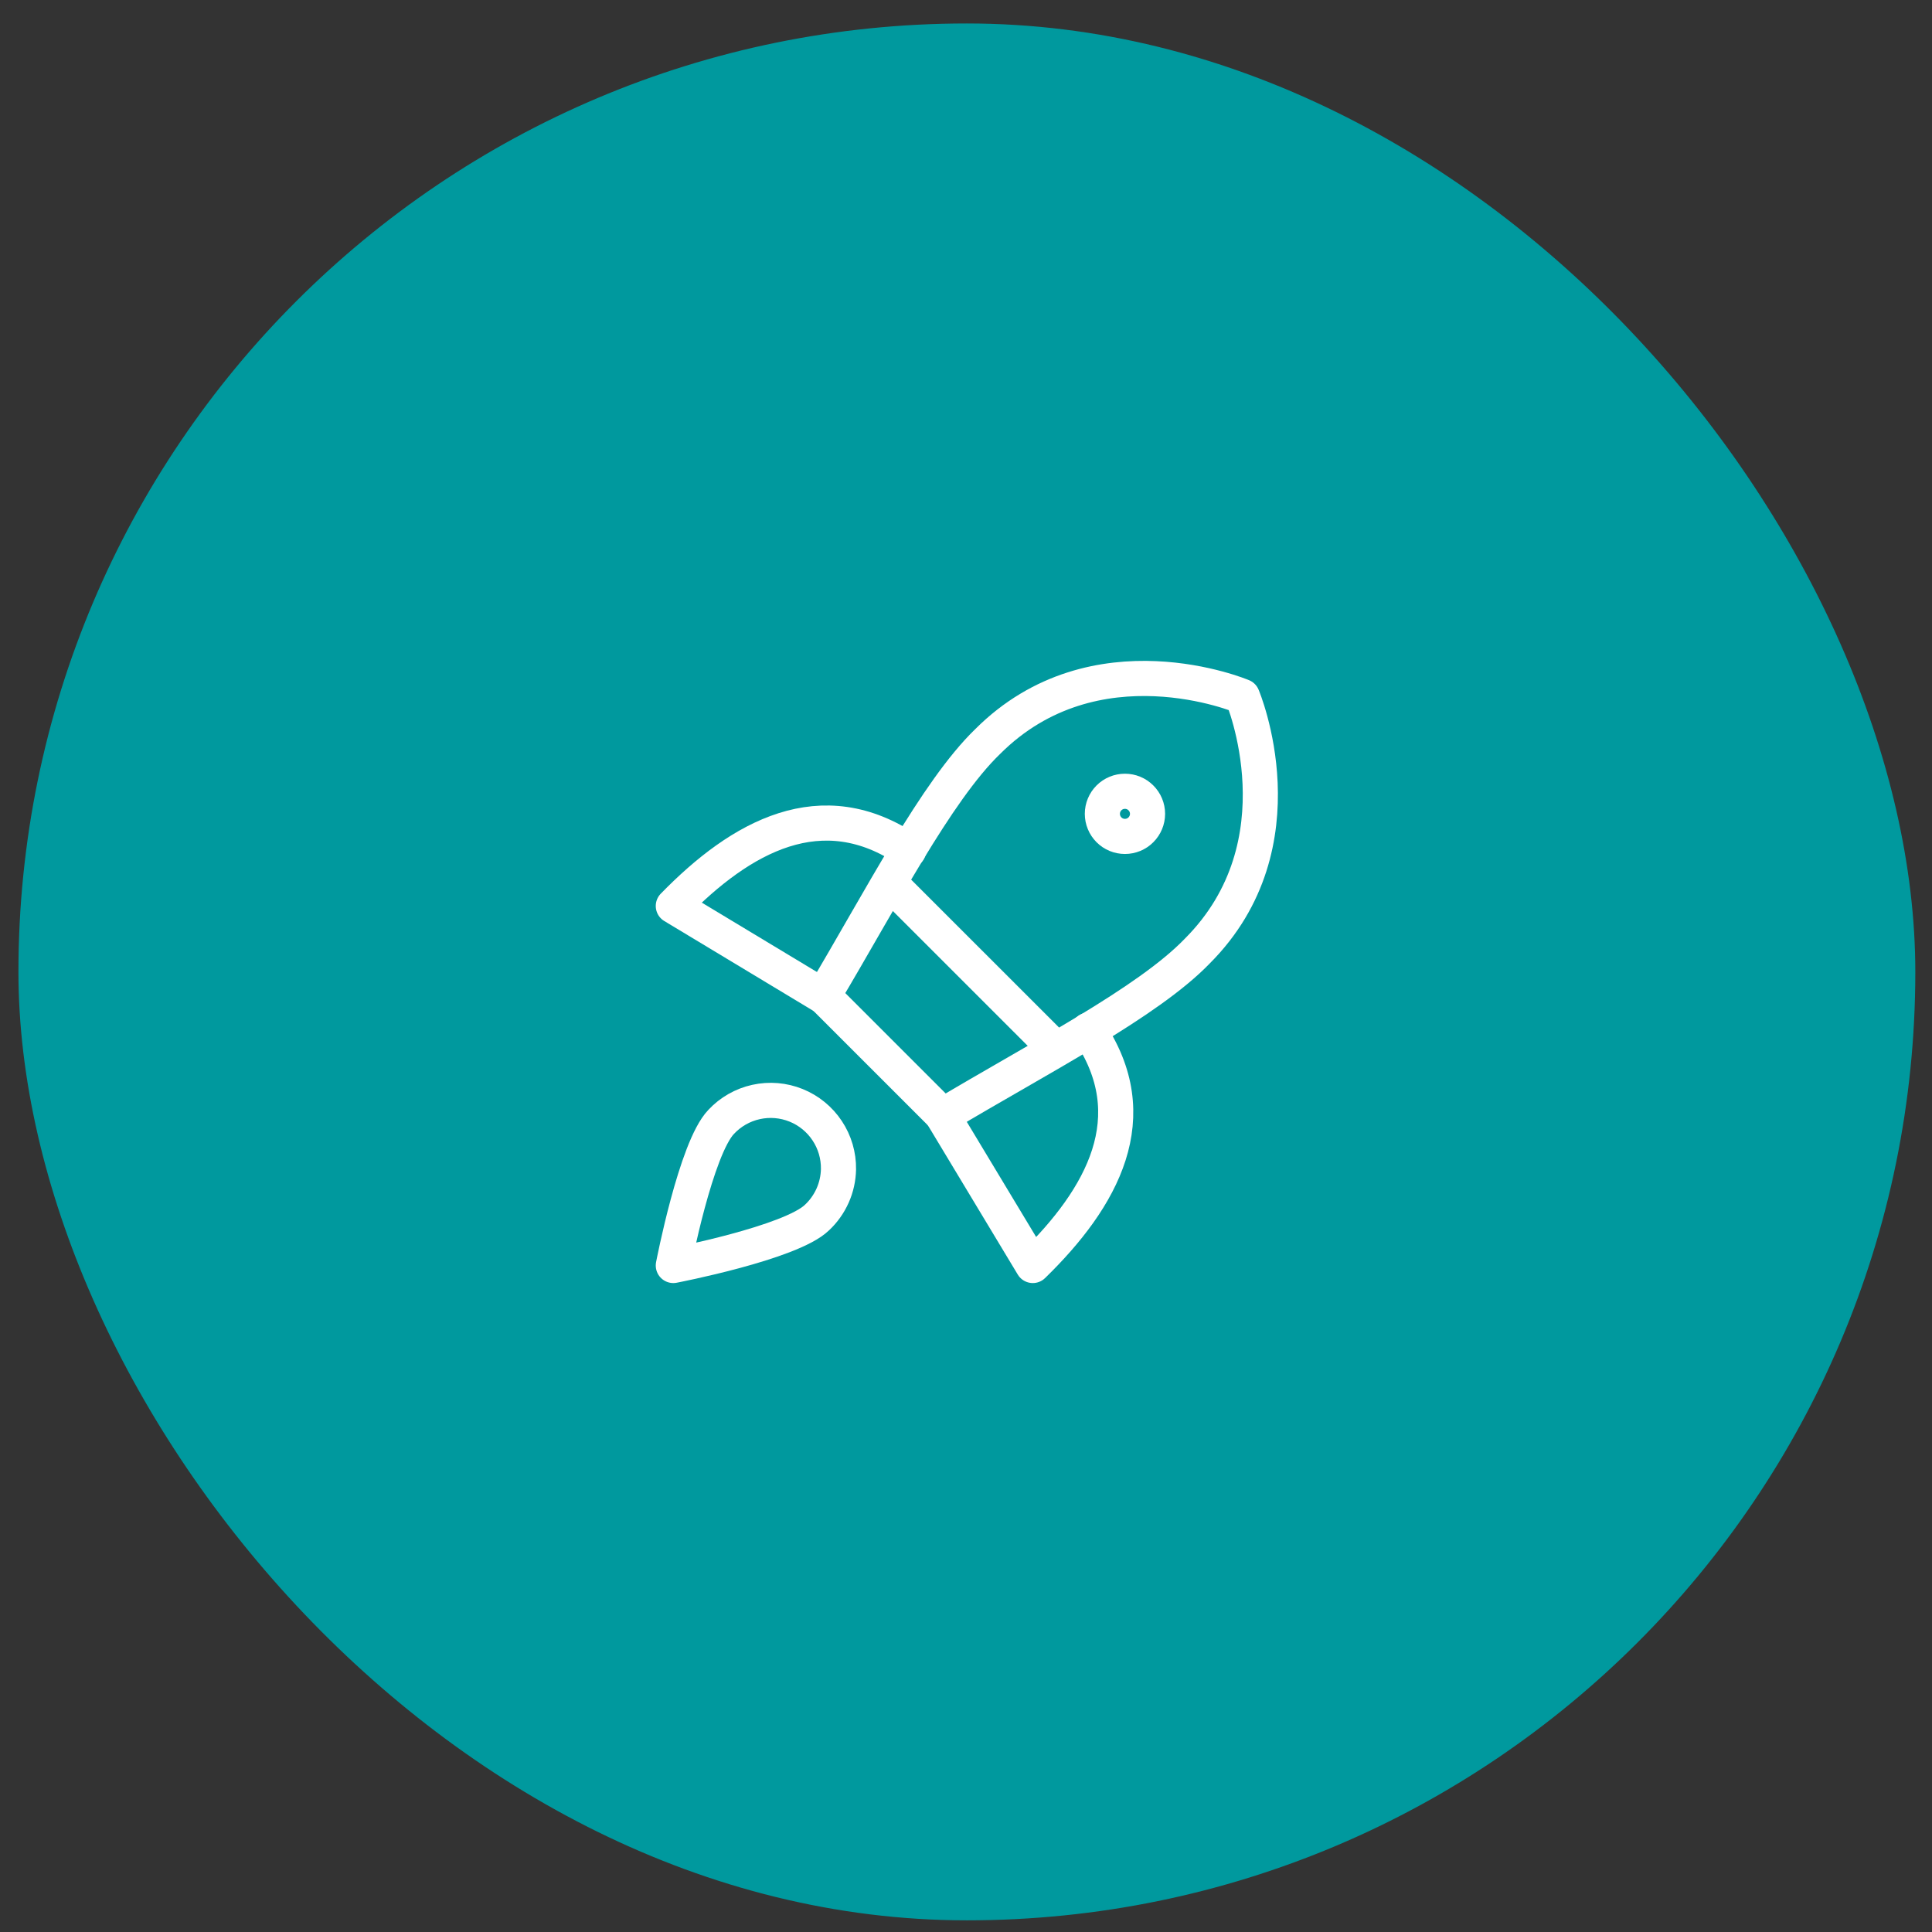
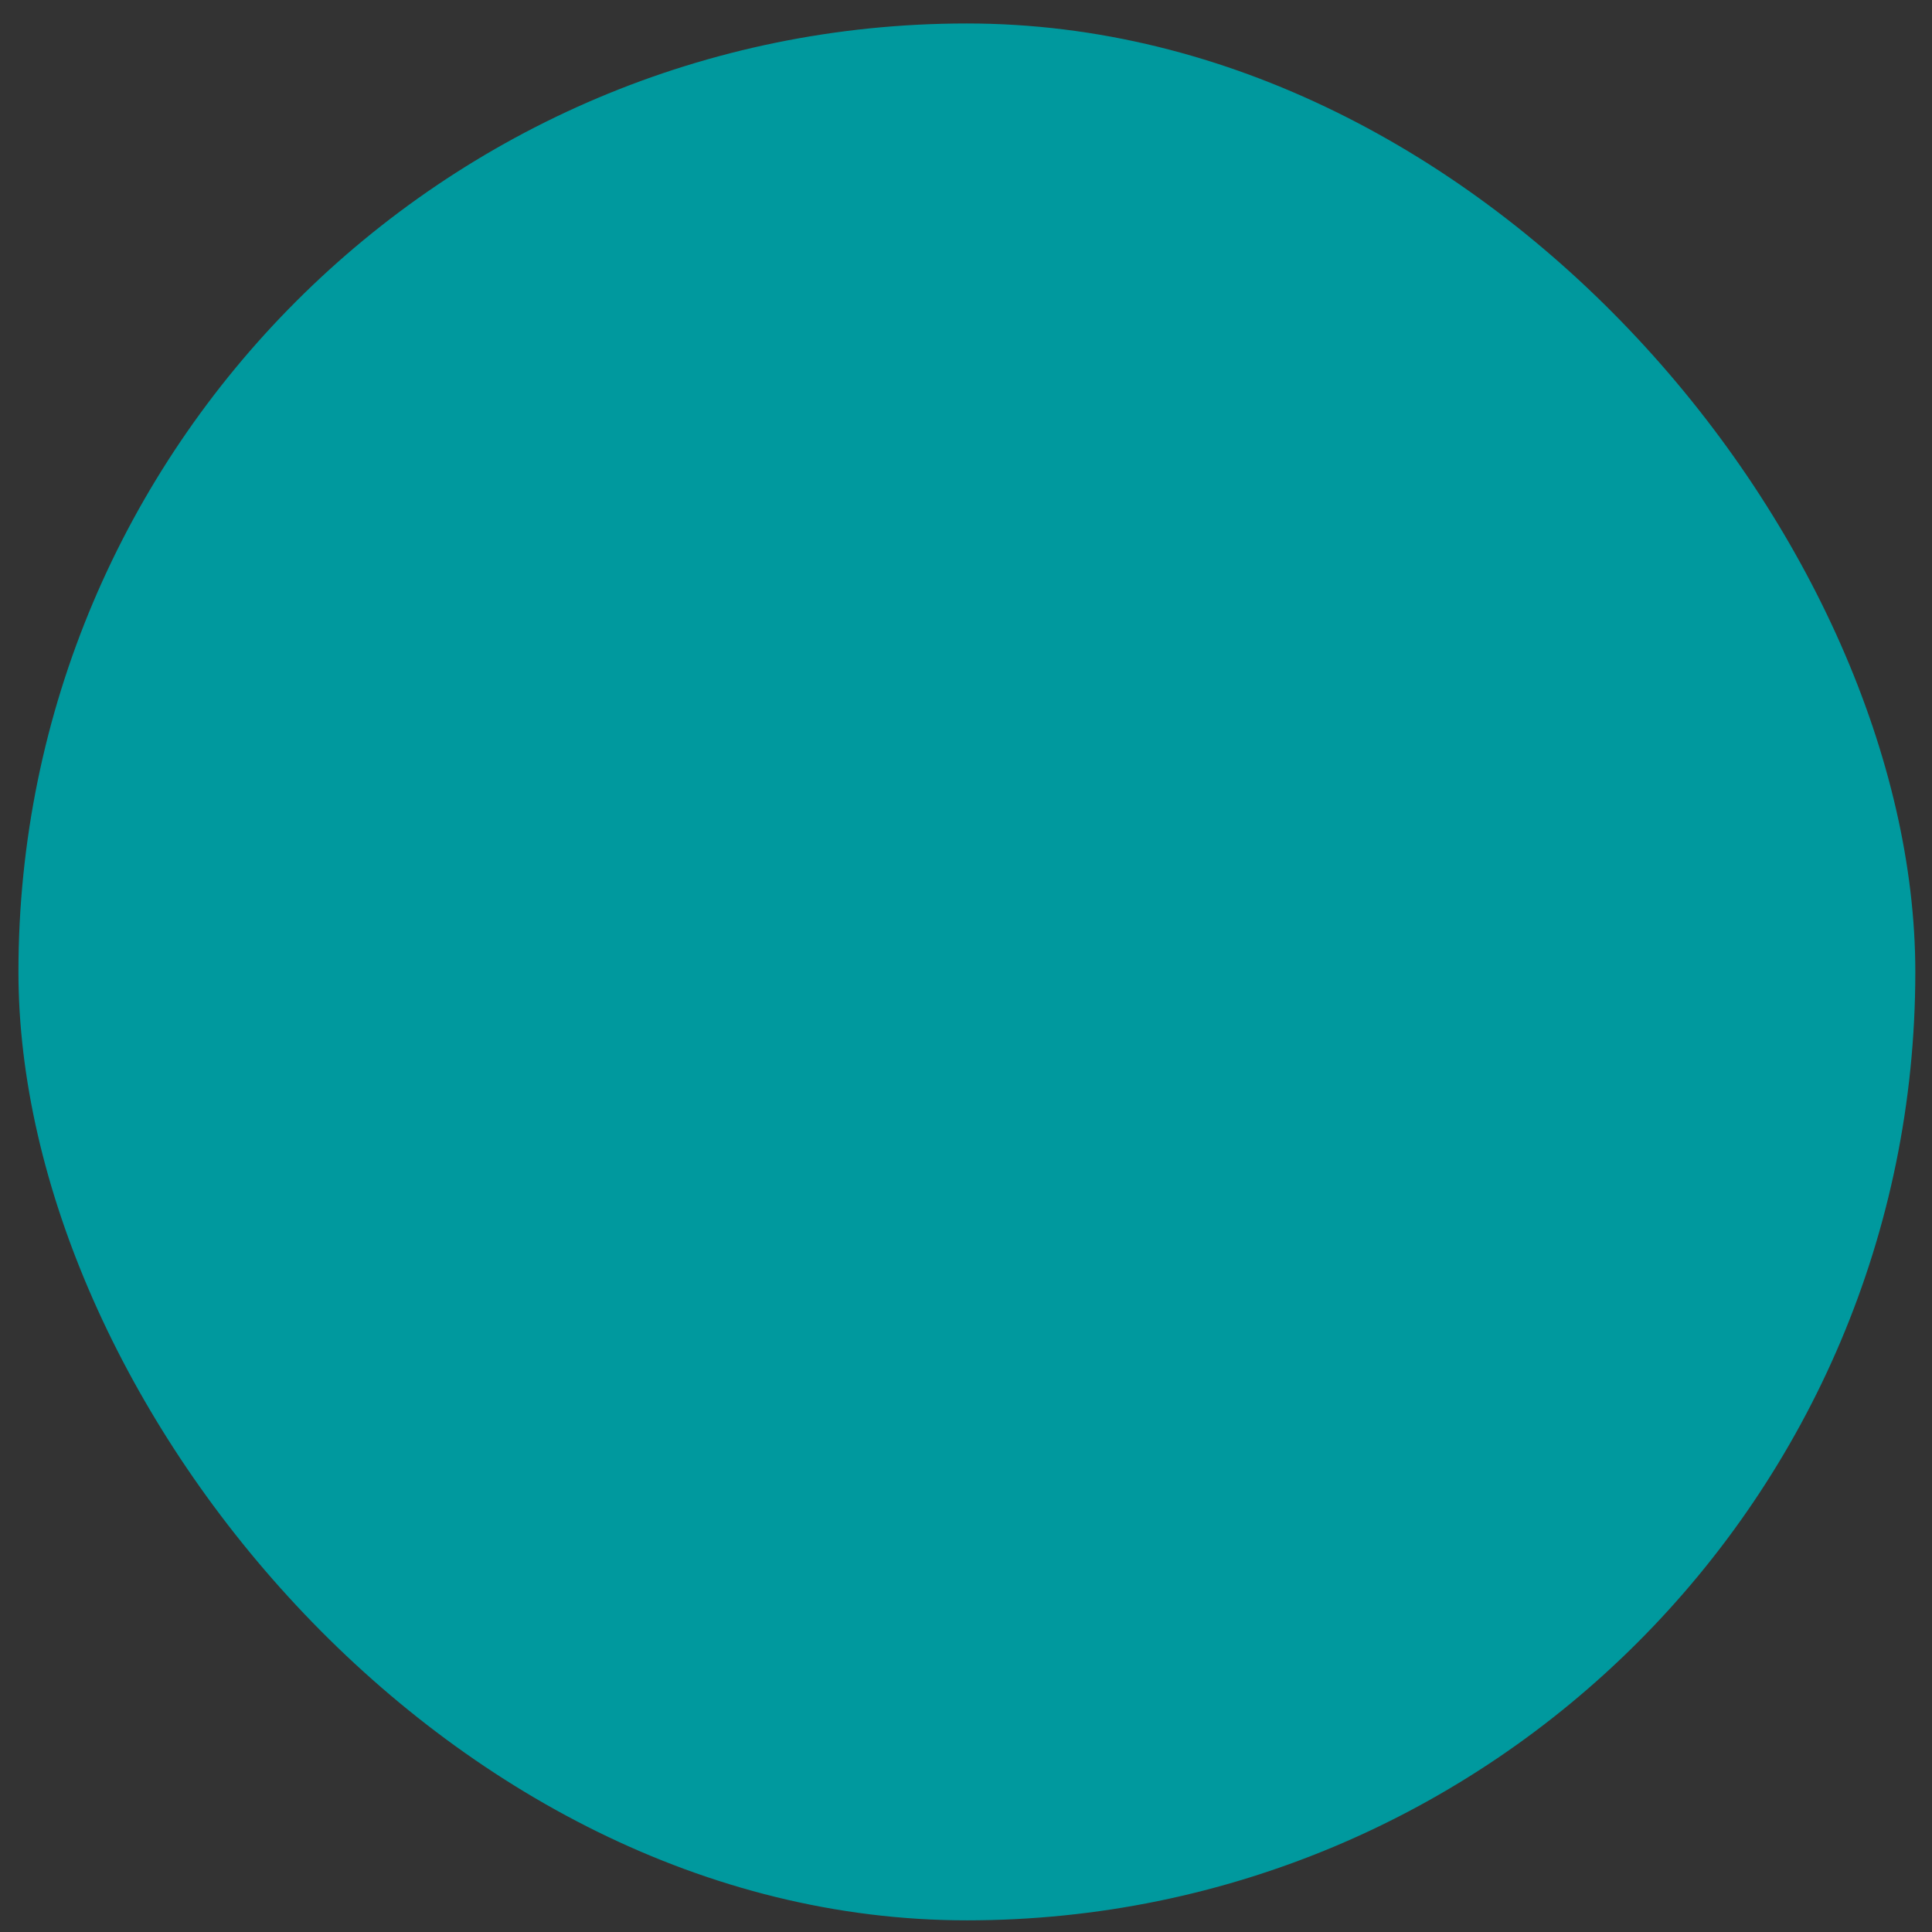
<svg xmlns="http://www.w3.org/2000/svg" width="55" height="55" viewBox="0 0 55 55" fill="none">
  <rect x="0" y="0" width="55" height="55" fill="#333333" stroke="none" />
  <rect x="0.525" y="0.668" width="54" height="54" rx="27" fill="#00999E" />
  <g clip-path="url(#clip0_600_522)">
-     <path d="M25.866 24.21C23.398 22.526 21.096 23.811 19.168 25.791L23.436 28.363M30.983 29.327C32.668 31.796 31.382 34.097 29.402 36.026L26.831 31.757" stroke="white" stroke-linecap="round" stroke-linejoin="round" />
    <path d="M25.313 25.123L30.071 29.88M23.436 28.35L26.843 31.757C29.569 30.124 32.668 28.543 34.082 27.077C37.142 24.017 35.368 19.826 35.368 19.826C35.368 19.826 31.176 18.051 28.116 21.111C26.651 22.526 25.056 25.637 23.436 28.35Z" stroke="white" stroke-linecap="round" stroke-linejoin="round" />
-     <path d="M32.025 23.811C32.195 23.811 32.359 23.744 32.479 23.623C32.6 23.502 32.668 23.339 32.668 23.168C32.668 22.998 32.6 22.834 32.479 22.714C32.359 22.593 32.195 22.526 32.025 22.526C31.854 22.526 31.691 22.593 31.57 22.714C31.45 22.834 31.382 22.998 31.382 23.168C31.382 23.339 31.45 23.502 31.57 23.623C31.691 23.744 31.854 23.811 32.025 23.811ZM23.256 34.663C22.511 35.383 19.168 36.026 19.168 36.026C19.168 36.026 19.811 32.683 20.531 31.937C20.797 31.652 21.143 31.455 21.524 31.371C21.904 31.287 22.301 31.32 22.663 31.466C23.024 31.612 23.333 31.864 23.548 32.189C23.764 32.514 23.876 32.896 23.87 33.286C23.865 33.544 23.808 33.8 23.703 34.036C23.597 34.272 23.446 34.486 23.256 34.663Z" stroke="white" stroke-linecap="round" stroke-linejoin="round" />
  </g>
  <defs>
    <clipPath id="clip0_600_522">
-       <rect width="18" height="18" fill="white" transform="translate(18.525 18.668)" />
-     </clipPath>
+       </clipPath>
  </defs>
</svg>